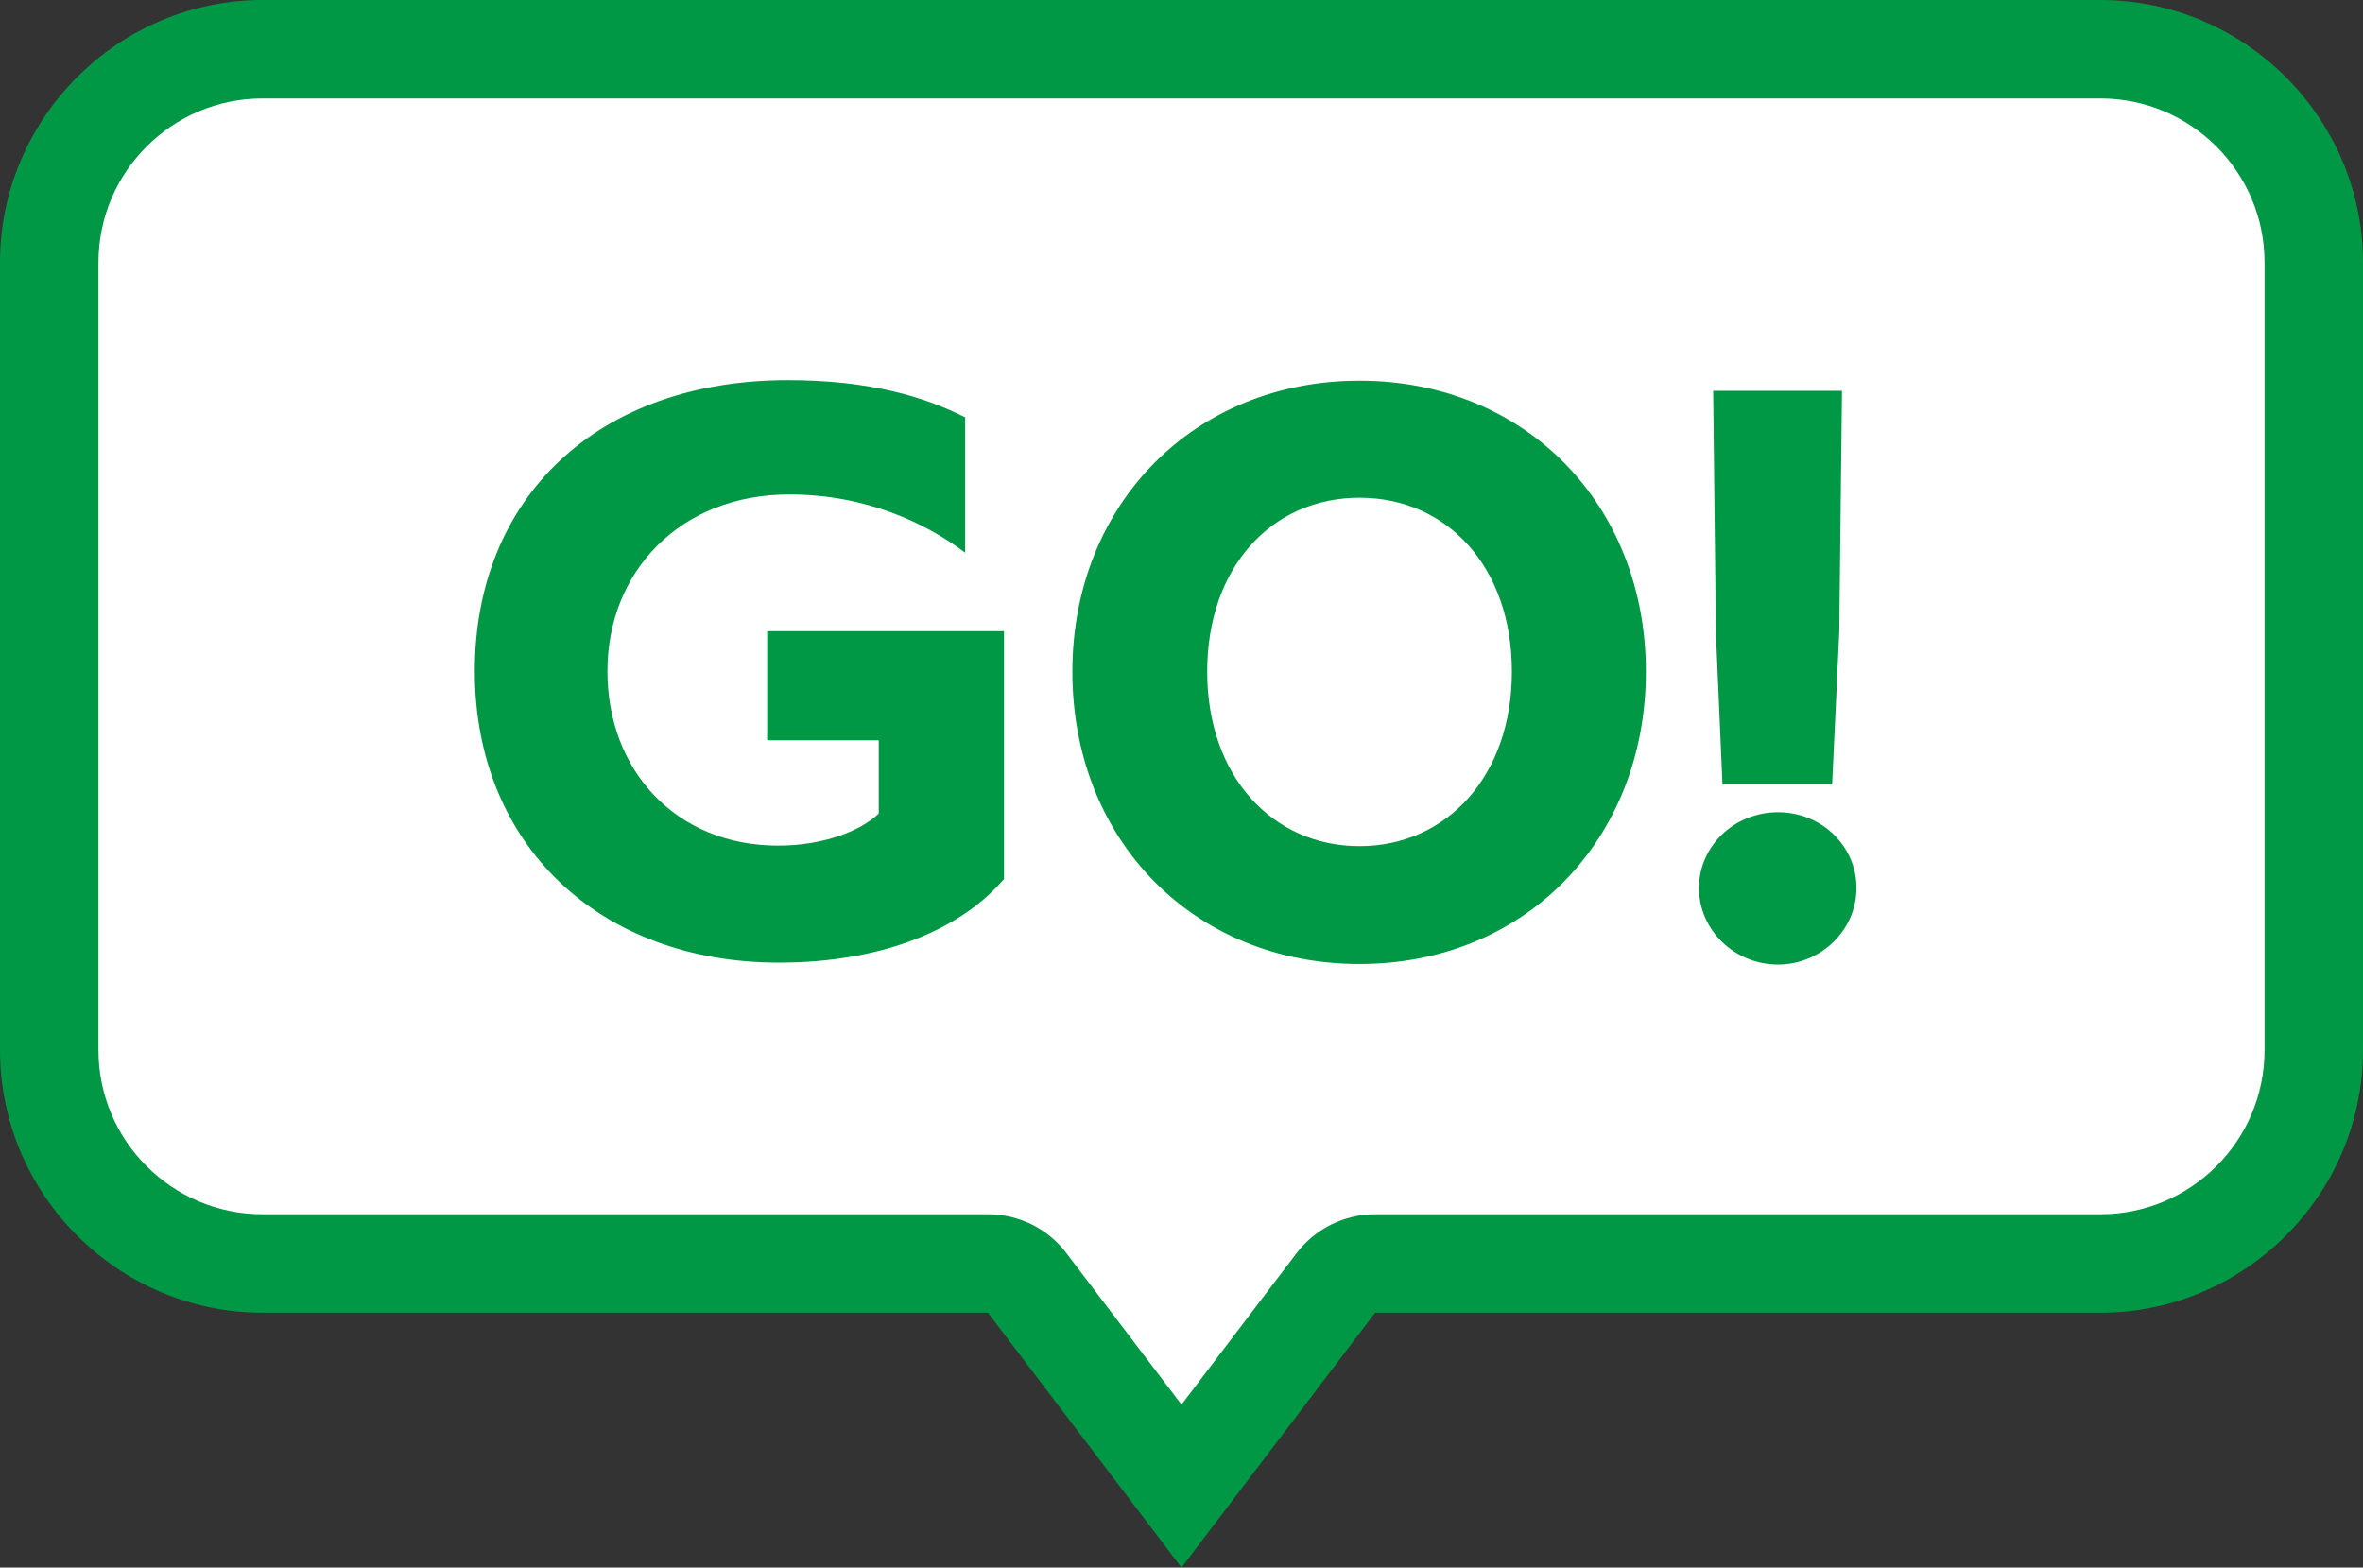
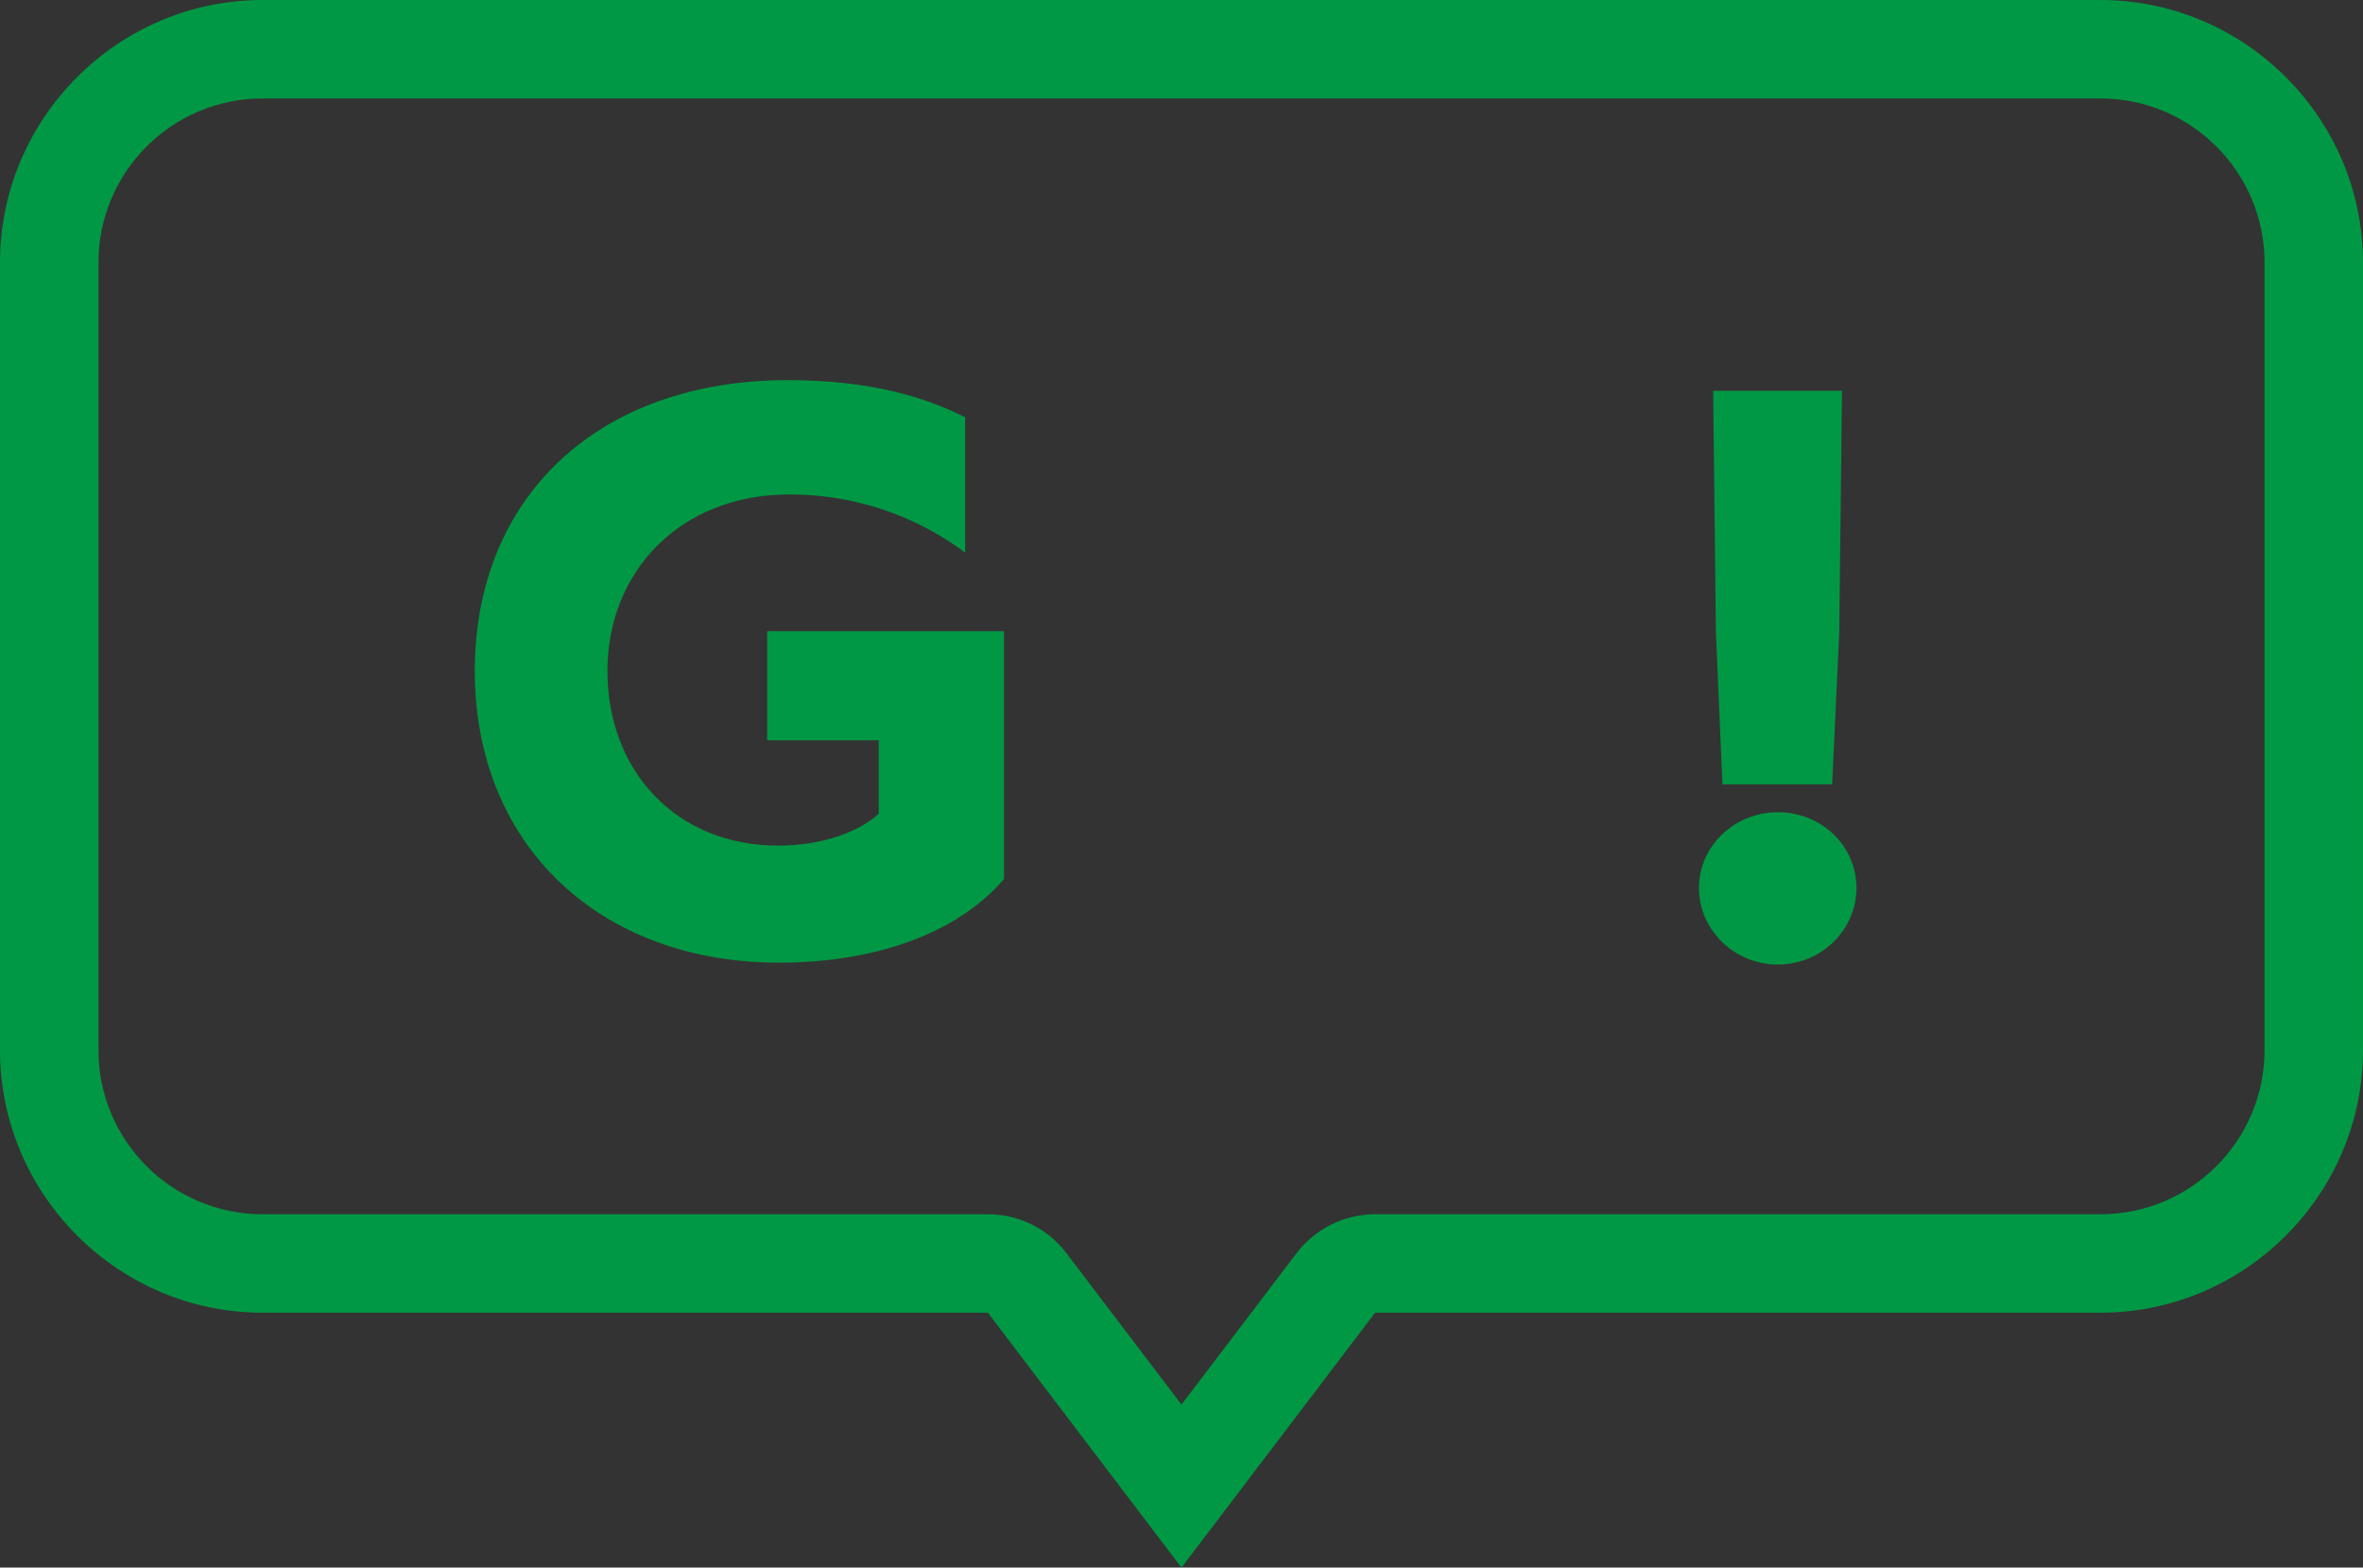
<svg xmlns="http://www.w3.org/2000/svg" id="_レイヤー_2" viewBox="0 0 86.4 57.32">
  <rect x="0" y="0" width="86.4" height="57.32" fill="#333333" stroke="none" />
  <defs>
    <style>.cls-1{fill:#fff;}.cls-2{fill:#009844;}</style>
  </defs>
  <g id="_デザイン">
-     <path class="cls-1" d="M37.56,46.91c-.34-.45-.87-.71-1.43-.71H9.6c-4.3,0-7.8-3.5-7.8-7.8V9.6C1.8,5.3,5.3,1.8,9.6,1.8h67.2c4.3,0,7.8,3.5,7.8,7.8v28.8c0,4.3-3.5,7.8-7.8,7.8h-26.52c-.56,0-1.09.26-1.43.71l-5.64,7.43-5.64-7.43Z" />
    <path class="cls-2" d="M76.8,3.6c3.31,0,6,2.69,6,6v28.8c0,3.31-2.69,6-6,6h-26.52c-1.13,0-2.19.53-2.87,1.42l-4.21,5.54-4.21-5.54c-.68-.9-1.74-1.42-2.87-1.42H9.6c-3.31,0-6-2.69-6-6V9.6c0-3.31,2.69-6,6-6h67.2M76.8,0H9.6C4.32,0,0,4.32,0,9.6v28.8c0,5.28,4.32,9.6,9.6,9.6h26.52l7.08,9.32,7.08-9.32h26.52c5.28,0,9.6-4.32,9.6-9.6V9.6c0-5.28-4.32-9.6-9.6-9.6h0Z" />
    <path class="cls-2" d="M32.14,27.07h-4.09v-3.99h8.66v9.06c-1.48,1.75-4.3,3.06-8.23,3.06-6.55,0-11.12-4.3-11.12-10.66s4.5-10.64,11.45-10.64c3.01,0,5.02.62,6.48,1.36v4.95c-1.43-1.08-3.63-2.13-6.43-2.13-3.99,0-6.65,2.82-6.65,6.46s2.51,6.38,6.24,6.38c1.65,0,3.01-.53,3.68-1.17v-2.68Z" />
-     <path class="cls-2" d="M39.21,24.56c0-6.12,4.45-10.64,10.5-10.64s10.47,4.52,10.47,10.64-4.4,10.69-10.47,10.69-10.5-4.54-10.5-10.69ZM55.28,24.56c0-3.83-2.37-6.36-5.57-6.36s-5.57,2.53-5.57,6.36,2.39,6.38,5.57,6.38,5.57-2.56,5.57-6.38Z" />
    <path class="cls-2" d="M65.01,35.27c-1.6,0-2.89-1.27-2.89-2.8s1.29-2.77,2.89-2.77,2.87,1.24,2.87,2.77-1.29,2.8-2.87,2.8ZM62.98,28.69l-.24-5.55-.1-8.85h4.71l-.1,8.82-.26,5.57h-4.02Z" />
  </g>
</svg>